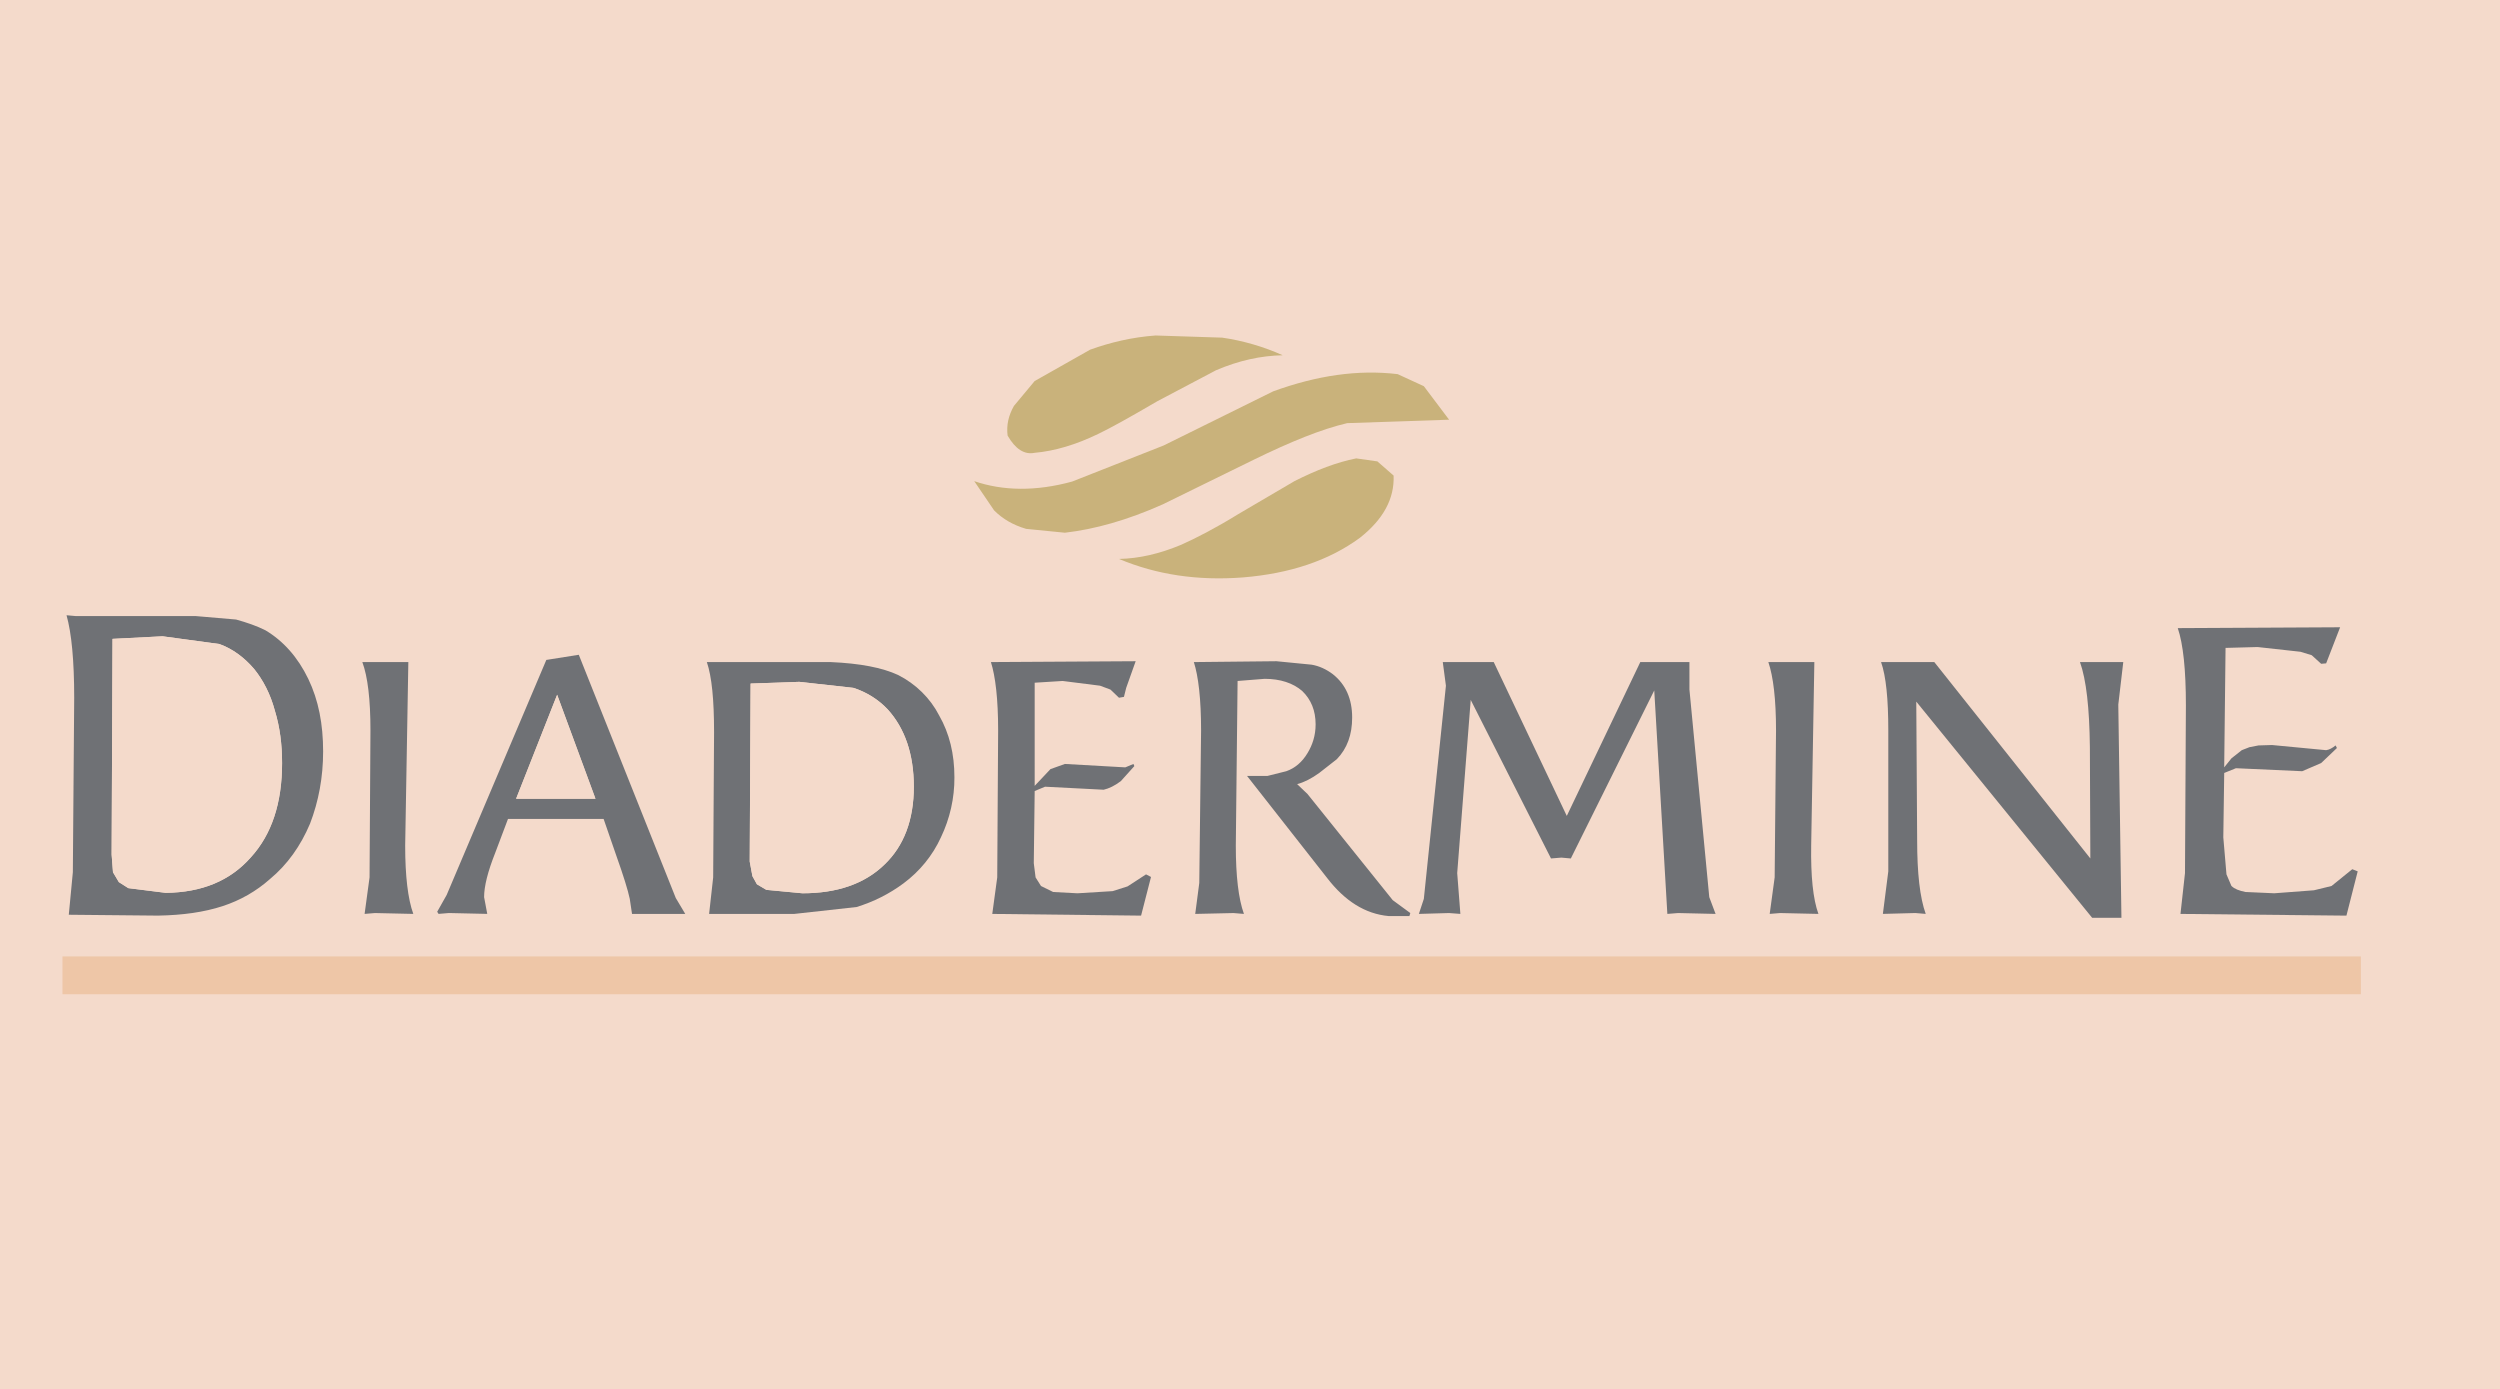
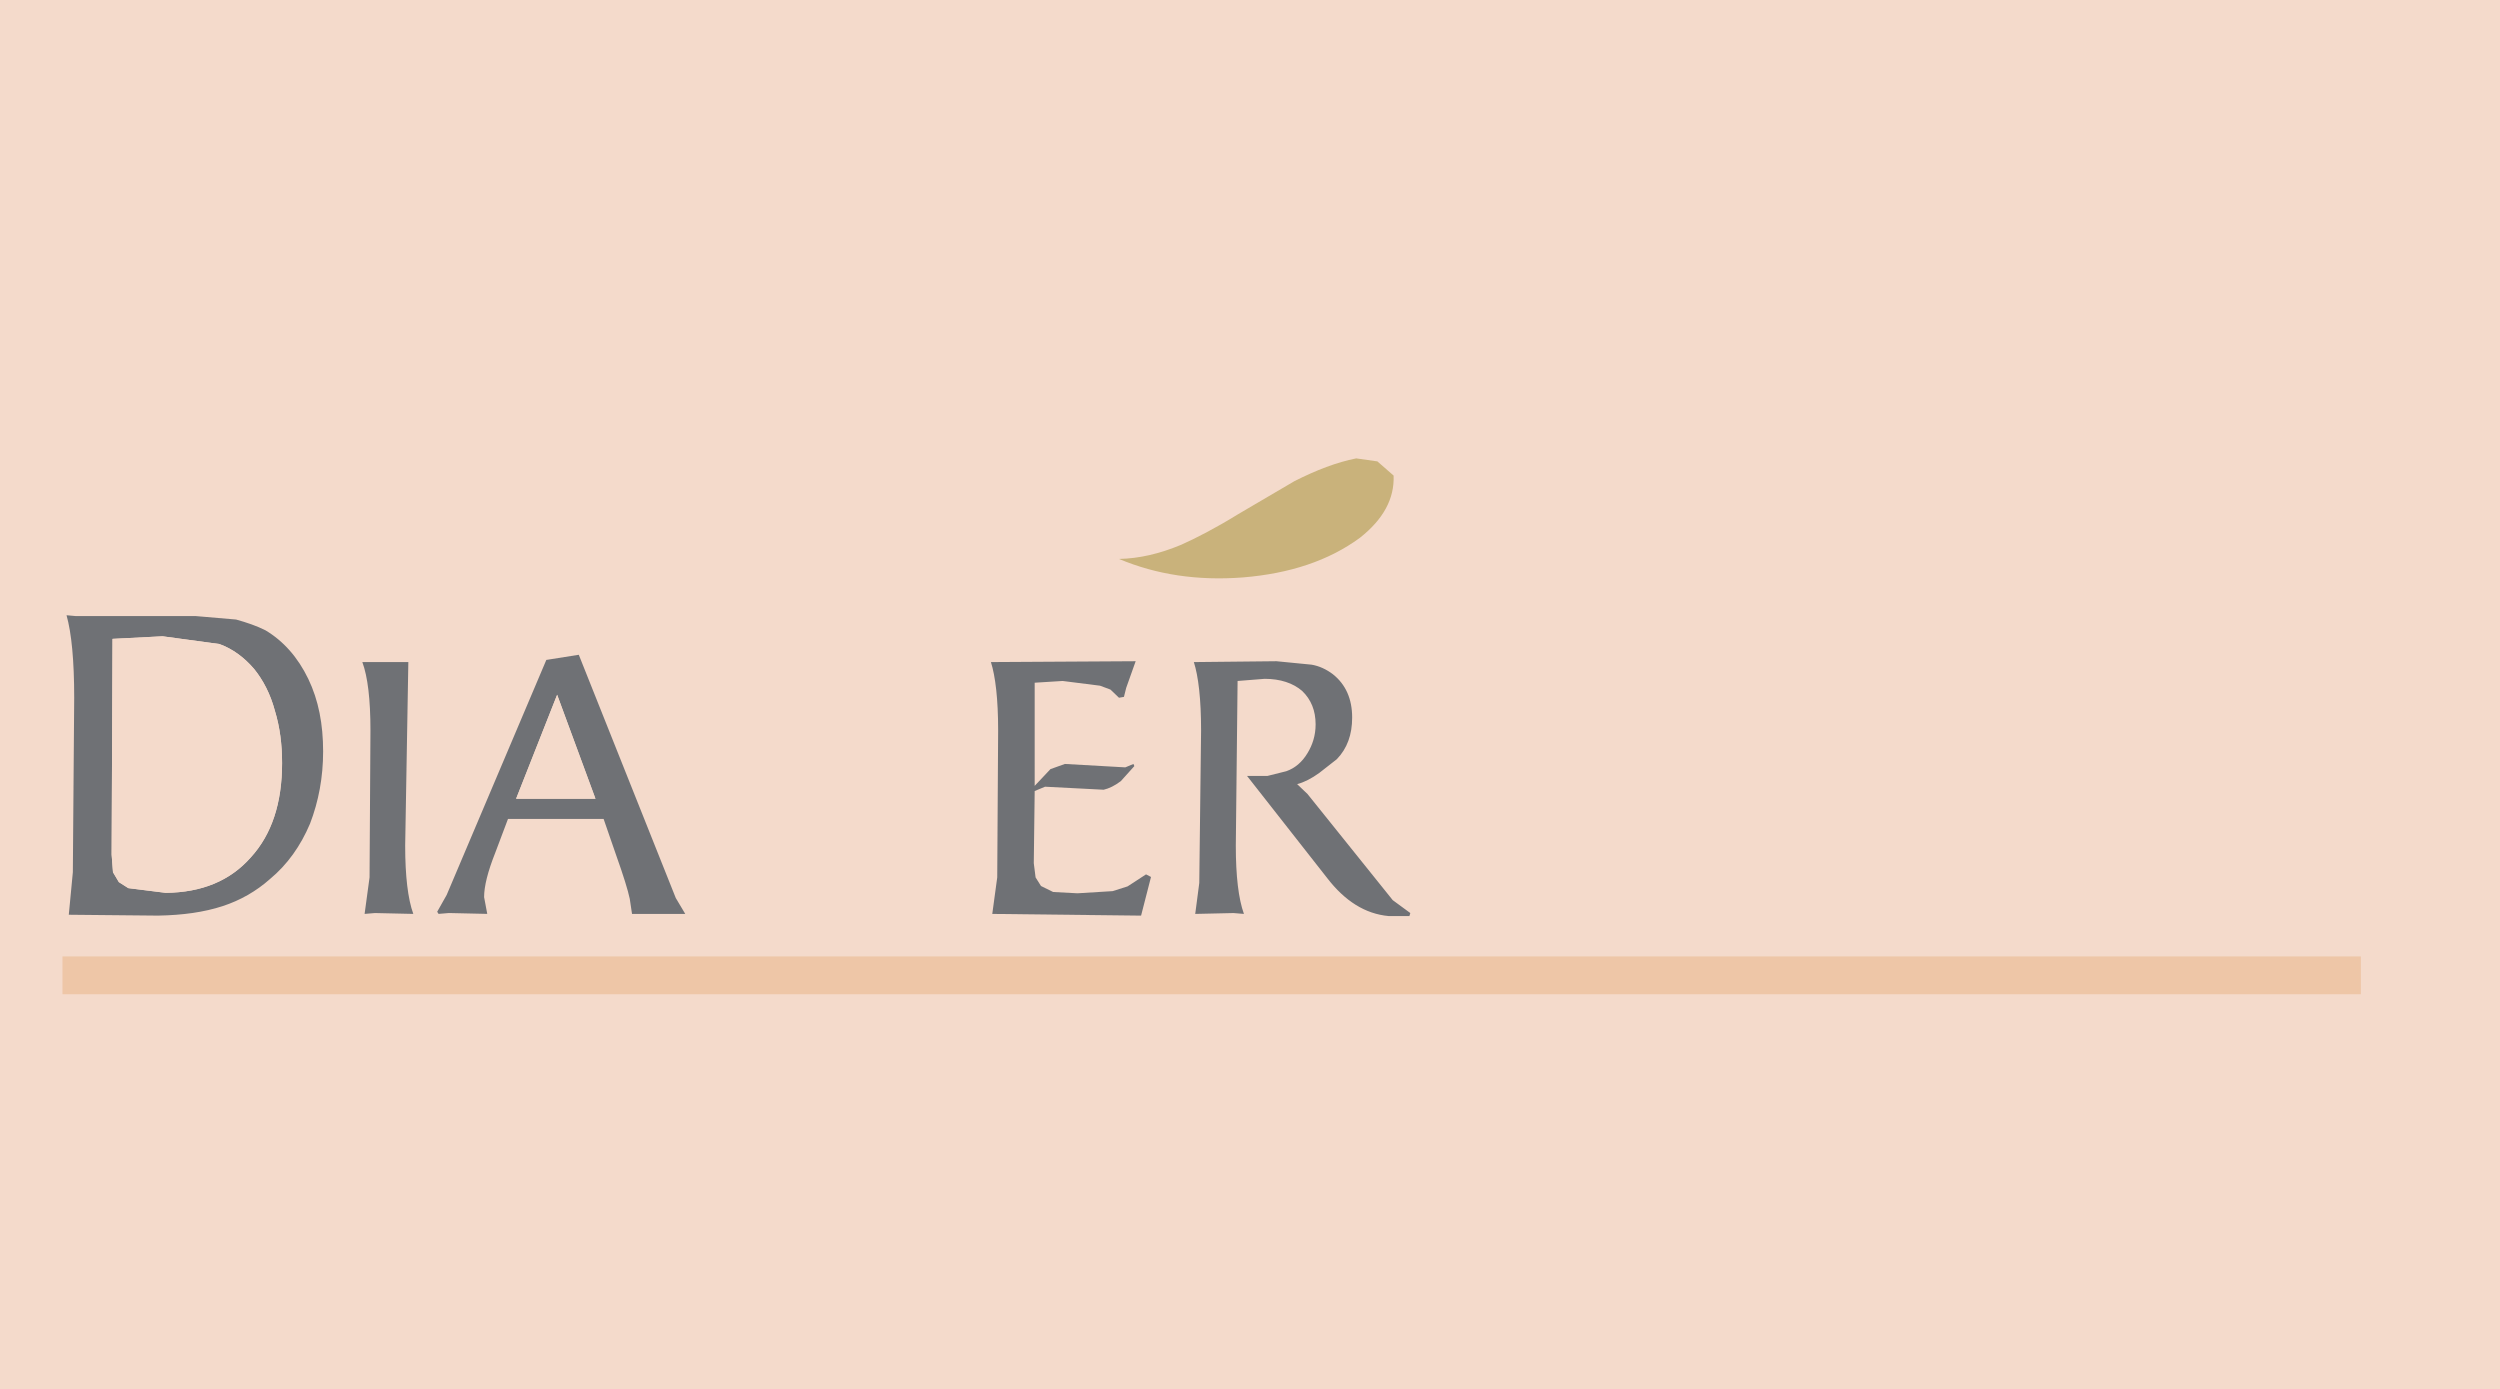
<svg xmlns="http://www.w3.org/2000/svg" version="1.1" id="Layer_1" x="0px" y="0px" width="800px" height="444.531px" viewBox="891.998 693.946 800 444.531" enable-background="new 891.998 693.946 800 444.531" xml:space="preserve">
  <g>
    <path fill="#F4DACB" d="M891.998,693.946h800v444.531h-800V693.946z" />
-     <path fill="#6F7175" d="M1631.744,903.612l3.028,2.748l1.591-0.139l4.474-11.549l-51.954,0.273   c1.735,5.09,2.603,13.34,2.603,24.752l-0.291,53.637l-1.443,13.063l53.104,0.551l3.606-14.168l-1.735-0.688l-6.632,5.367   l-5.633,1.375l-12.695,0.959l-9.234-0.412c-2.027-0.416-3.471-0.967-4.475-1.922l-1.589-3.715l-1.013-11.826l0.29-20.625   l3.751-1.518l21.204,0.959l6.064-2.611l5.051-4.813l-0.432-0.828c-1.013,0.828-2.017,1.387-3.03,1.518l-17.314-1.648l-4.328,0.131   l-2.885,0.559l-2.458,0.959l-3.315,2.617l-2.312,2.883l0.431-38.227l10.248-0.277l13.708,1.512L1631.744,903.612L1631.744,903.612z    M1432.619,905.81h-15.726l-23.524,49.23l-23.379-49.23h-16.303l1.005,7.563l-7.068,68.211l-1.589,4.814l9.674-0.277l3.606,0.277   l-1.013-13.064l4.325-55.416l25.689,50.736l3.317-0.271l3.029,0.271l26.694-53.766l4.193,71.51l3.461-0.277l11.97,0.277   l-2.018-5.367l-6.346-66.42V905.81L1432.619,905.81z M1510.973,905.81h-17.032c1.59,4.541,2.312,11.826,2.312,21.869v45.096   l-1.735,13.619l10.394-0.277l3.315,0.277c-1.872-5.229-2.739-13.064-2.739-23.514l-0.282-44.418l56.274,69.17h9.379l-1.005-68.211   l1.591-13.611h-13.854c2.017,5.637,3.029,14.713,3.17,27.229l0.146,35.611L1510.973,905.81z M1472.591,905.81h-14.722   c1.59,4.672,2.457,11.965,2.457,21.869l-0.435,47.031l-1.59,11.688l3.324-0.277l12.265,0.277   c-1.735-4.814-2.458-12.107-2.313-21.869L1472.591,905.81z" />
    <path fill="#EEC6A7" d="M1647.477,1012.106v-12.1H911.99v12.1H1647.477z" />
-     <path fill="#C9B27B" d="M1214.436,833.345c2.453,4.264,5.342,6.184,8.658,5.5c6.35-0.549,13.277-2.613,20.349-6.051   c3.752-1.787,9.958-5.225,18.901-10.453l18.759-9.9c7.359-3.16,14.436-4.674,21.358-4.814c-6.127-2.754-12.641-4.652-19.337-5.635   l-21.357-0.689c-7.504,0.551-14.431,2.201-20.926,4.537l-17.751,10.039l-6.636,7.973   C1214.727,826.876,1214.005,830.042,1214.436,833.345L1214.436,833.345z" />
-     <path fill="#6F7175" d="M1179.375,909.935c-5.051-2.336-12.119-3.709-21.503-4.121h-39.681c1.586,4.672,2.308,12.104,2.308,22.414   l-0.286,46.482l-1.3,11.688h27.272l19.913-2.205c5.429-1.66,10.51-4.221,15.007-7.561c5.22-3.875,9.339-8.936,11.979-14.719   c2.893-6.039,4.37-12.609,4.328-19.25c0-7.424-1.585-14.027-4.906-19.807C1189.661,917.343,1185.067,912.821,1179.375,909.935z    M1147.77,912.138l17.315,1.924c4.213,1.359,7.99,3.729,10.969,6.873c5.483,6.047,8.372,14.307,8.372,24.752   c0,10.592-3.175,18.98-9.38,24.898c-6.351,6.186-15.153,9.207-26.263,9.207l-11.542-1.096l-3.029-1.793l-1.44-2.609l-0.863-4.676   l0.286-56.934L1147.77,912.138L1147.77,912.138z" />
-     <path fill="#F4DACB" d="M1165.085,914.062l-17.315-1.924l-15.583,0.551l-0.287,56.936l0.863,4.674l1.44,2.611l3.03,1.791   l11.542,1.096c11.11,0,19.914-3.023,26.264-9.207c6.205-5.918,9.38-14.307,9.38-24.898c0-10.447-2.885-18.703-8.372-24.75   C1173.072,917.79,1169.298,915.421,1165.085,914.062z" />
-     <path fill="#C9B27B" d="M1220.355,863.183l12.41,1.232c9.521-1.098,19.914-3.986,31.31-9.072l29.147-14.301   c11.837-5.777,21.645-9.766,29.875-11.693l32.607-1.1l-8.08-10.725l-8.376-3.854c-12.695-1.512-25.826,0.412-39.826,5.502   l-35.061,17.328l-29.293,11.549c-11.547,3.162-22.081,3.025-31.314-0.139l6.35,9.35   C1212.851,860.019,1216.168,861.944,1220.355,863.183L1220.355,863.183z" />
    <path fill="#6F7175" d="M1223.094,912.415l8.948-0.557l11.974,1.514l3.32,1.234l2.74,2.619l1.585-0.277l0.722-2.887l3.029-8.523   l-46.321,0.275c1.444,4.541,2.312,11.828,2.312,21.869l-0.29,47.031l-1.586,11.688l47.618,0.549l3.175-12.375l-1.591-0.826   l-5.913,3.848l-4.761,1.514L1236.8,979.8l-7.791-0.412l-3.892-1.92l-1.731-2.75l-0.576-4.541l0.287-23.105l3.32-1.377l18.76,0.965   c1.73-0.412,3.46-1.234,5.482-2.748l4.329-4.814l-0.287-0.688l-2.598,1.094l-19.337-1.094l-4.619,1.652l-5.051,5.359   L1223.094,912.415L1223.094,912.415z" />
    <path fill="#C9B27B" d="M1325.982,840.63c-6.209,1.236-12.705,3.713-19.773,7.289l-18.041,10.588   c-7.358,4.537-13.563,7.701-18.179,9.764c-6.923,2.889-13.418,4.398-19.913,4.539c12.124,5.09,25.25,7.012,39.681,5.912   c15.008-1.236,27.418-5.363,37.375-12.652c7.507-5.914,11.113-12.516,10.819-19.943l-5.196-4.537L1325.982,840.63L1325.982,840.63z   " />
    <path fill="#6F7175" d="M1288.027,911.858l8.657-0.688c5.051,0,9.094,1.375,11.982,3.855c2.885,2.748,4.328,6.328,4.328,10.723   c0,3.574-1.013,6.604-2.603,9.215c-1.727,2.889-4.038,4.813-6.777,5.771l-6.063,1.516h-6.495l25.682,32.727   c5.633,7.295,12.128,11.42,19.627,12.107h6.641l0.291-0.965l-5.624-4.125l-27.276-33.967l-3.316-3.16   c2.163-0.557,4.611-1.793,7.069-3.576l5.624-4.4c3.324-3.439,4.913-7.842,4.913-13.342c0-5.908-2.026-10.584-6.209-13.883   c-2.017-1.516-4.328-2.617-6.786-3.029l-11.251-1.102l-26.409,0.277c1.445,4.541,2.313,11.828,2.313,21.869l-0.58,48.814   l-1.295,9.902l12.264-0.275l3.32,0.275c-1.73-4.811-2.598-12.105-2.598-21.867L1288.027,911.858z M916.319,891.099l-3.03-0.275   c1.589,5.641,2.453,14.438,2.453,26.406l-0.432,55.826l-1.299,13.609l28.571,0.277c7.935-0.139,14.717-1.104,20.635-3.029   c5.637-1.832,10.801-4.785,15.153-8.658c5.628-4.676,9.812-10.592,12.841-17.742c2.743-7.148,4.188-14.85,4.188-23.1   c0-8.666-1.444-16.369-4.76-23.244c-3.32-6.875-7.935-12.1-13.708-15.535c-2.743-1.377-5.918-2.477-9.38-3.438l-12.841-1.1h-38.39   V891.099z M928.007,898.386l16.017-0.822l18.182,2.477c4.188,1.51,7.939,4.264,11.111,7.977c2.888,3.576,5.196,7.975,6.636,13.342   c1.589,5.221,2.312,10.723,2.312,16.77c0,12.791-3.32,22.824-9.957,30.119c-6.637,7.561-15.73,11.279-27.272,11.41l-11.978-1.506   l-3.03-1.932l-1.876-3.16l-0.432-5.639L928.007,898.386L928.007,898.386z" />
    <path fill="#F4DACB" d="M944.023,897.56l-16.017,0.822l-0.287,69.035l0.432,5.639l1.876,3.16l3.03,1.93l11.978,1.508   c11.547-0.131,20.636-3.848,27.273-11.412c6.636-7.293,9.957-17.326,9.957-30.119c0-6.047-0.723-11.547-2.313-16.77   c-1.44-5.365-3.748-9.764-6.636-13.34c-3.175-3.713-6.923-6.463-11.111-7.977L944.023,897.56L944.023,897.56z" />
    <path fill="#6F7175" d="M1022.667,905.81h-14.721c1.73,4.672,2.598,11.965,2.598,21.869l-0.287,47.031l-1.585,11.688l3.316-0.277   l12.264,0.277c-1.73-4.814-2.595-12.107-2.595-21.869L1022.667,905.81z M1077.21,903.474l-10.388,1.648l-31.892,75.215   l-3.029,5.369l0.432,0.688l3.321-0.277l12.264,0.277l-1.009-5.369c0-3.436,1.153-8.111,3.606-14.297l4.042-10.729h30.593   l4.042,11.693c2.308,6.461,3.752,11.139,4.33,13.891l0.721,4.814h17.03l-3.031-5.09L1077.21,903.474L1077.21,903.474z    M1082.548,949.542h-25.396l13.131-33.277L1082.548,949.542L1082.548,949.542z" />
    <path fill="#F4DACB" d="M1057.152,949.542h25.396l-12.265-33.277L1057.152,949.542z" />
  </g>
</svg>